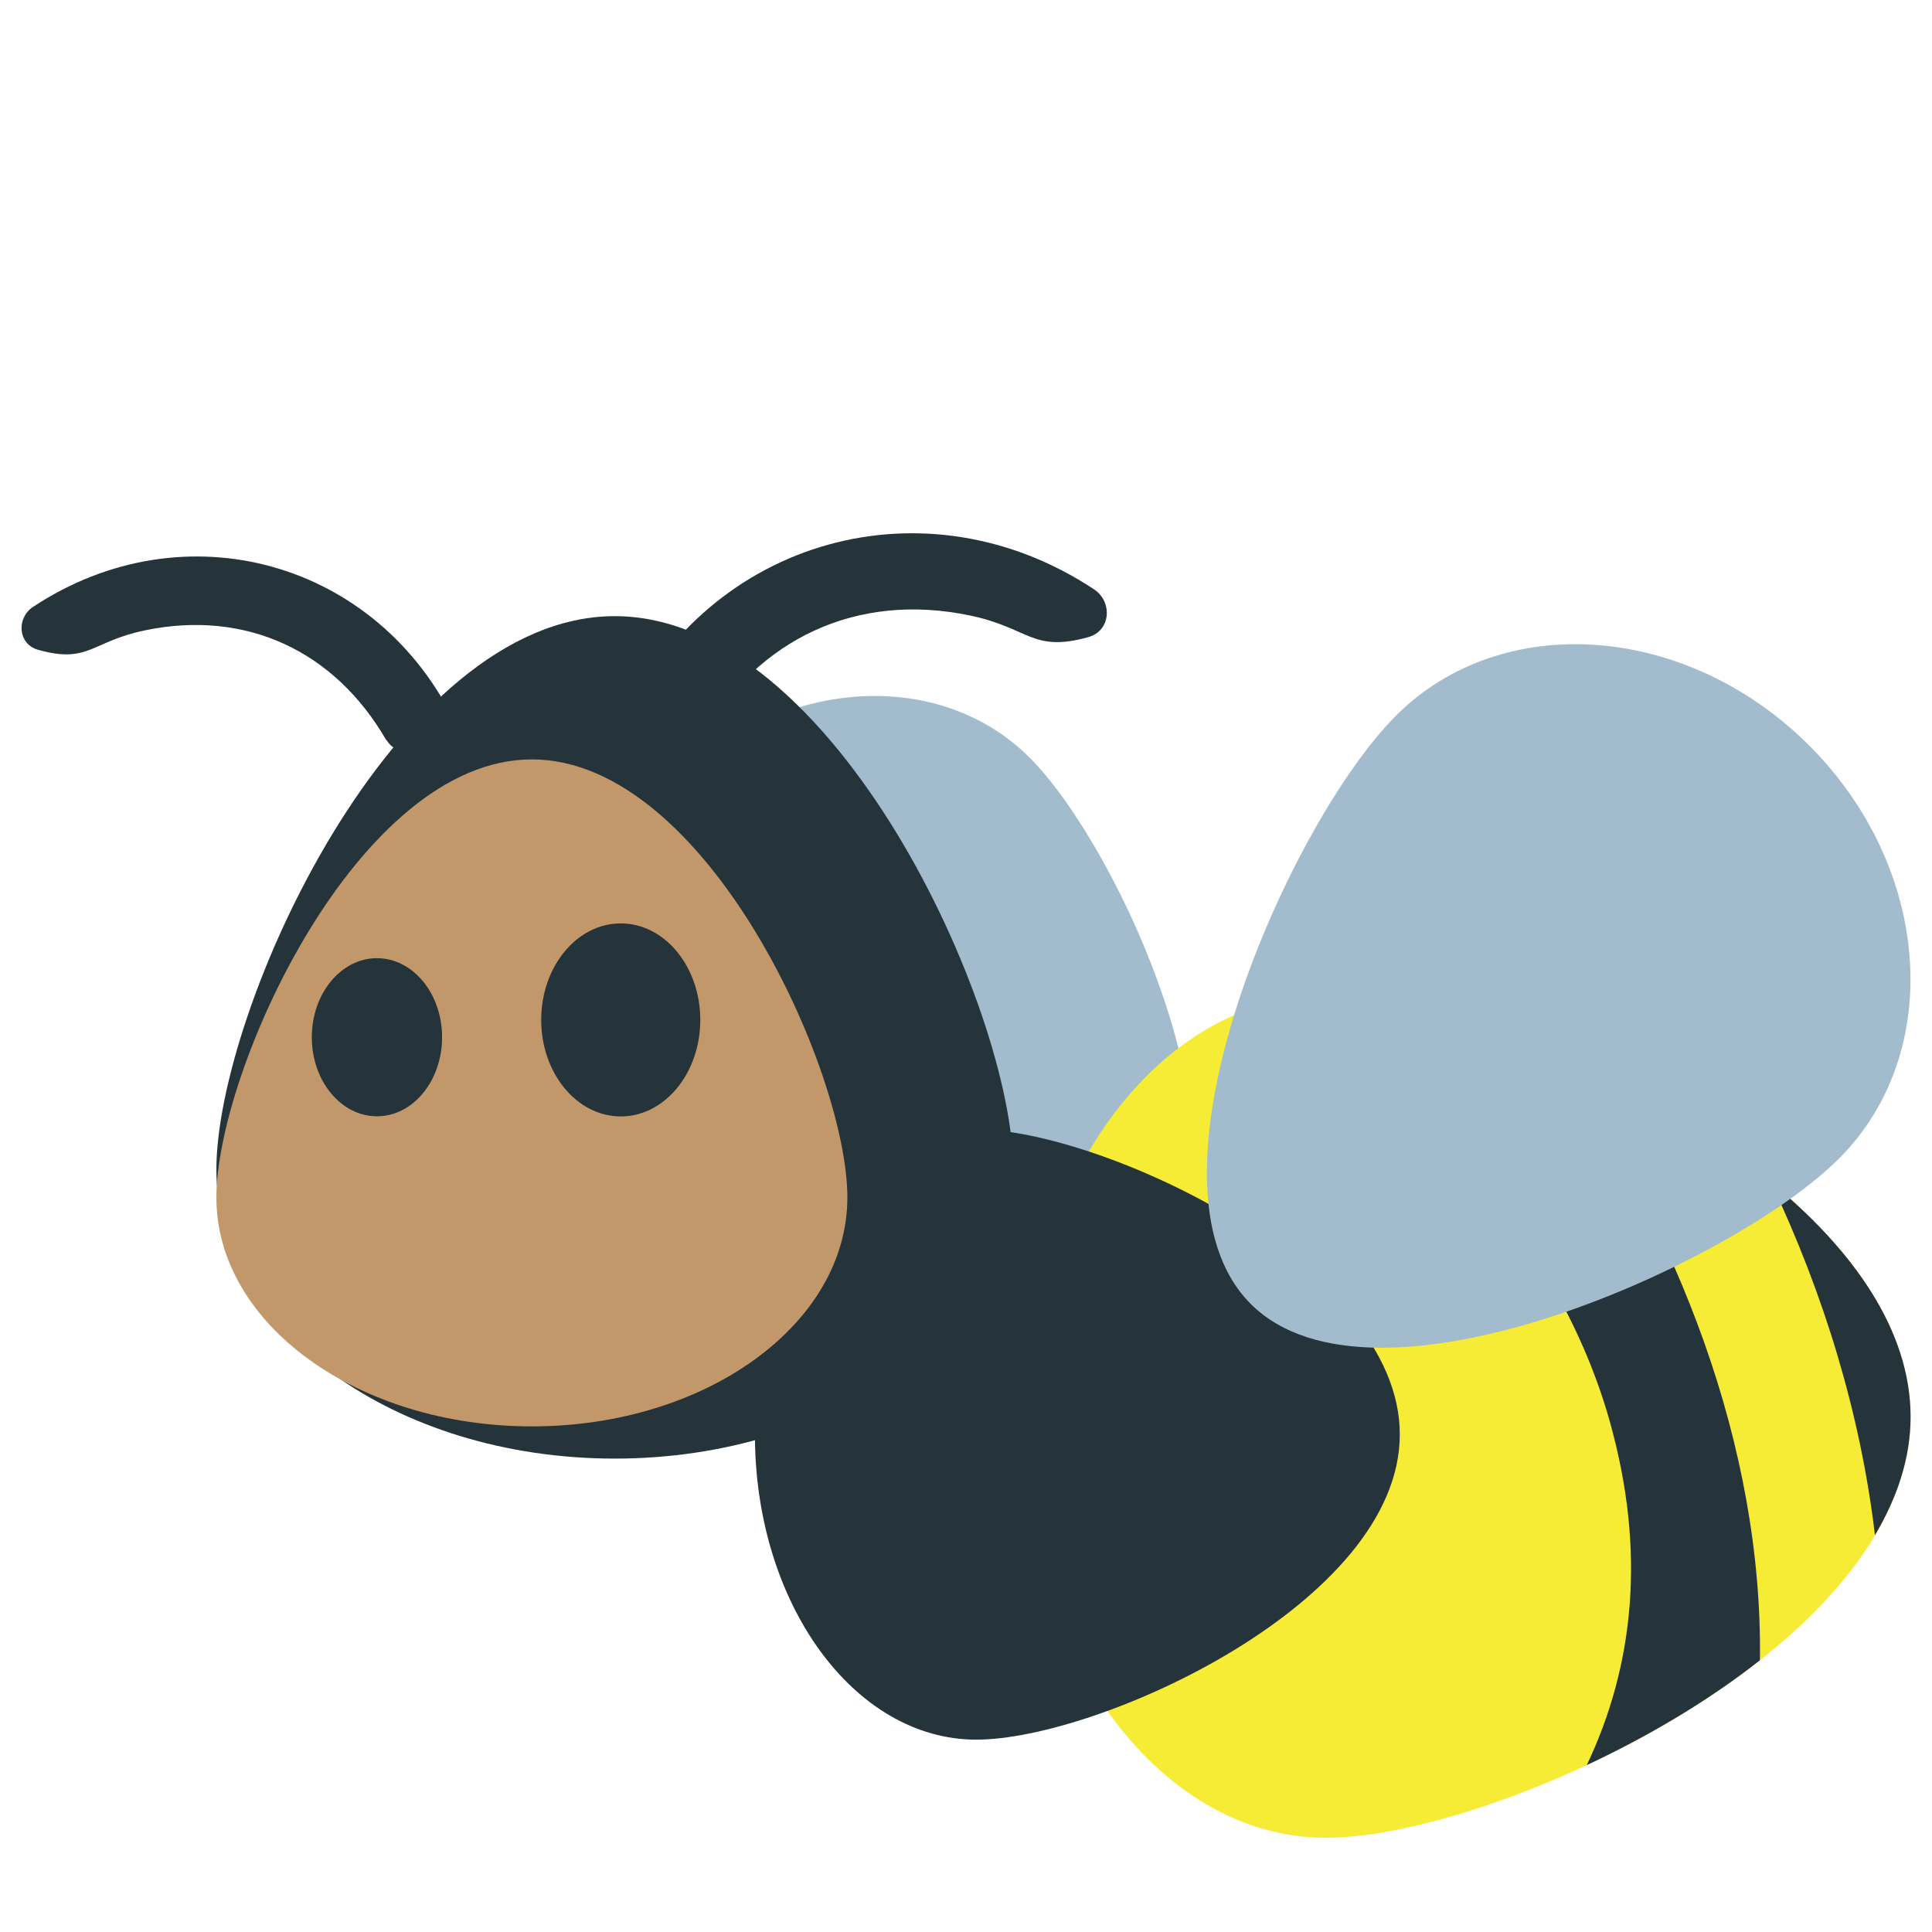
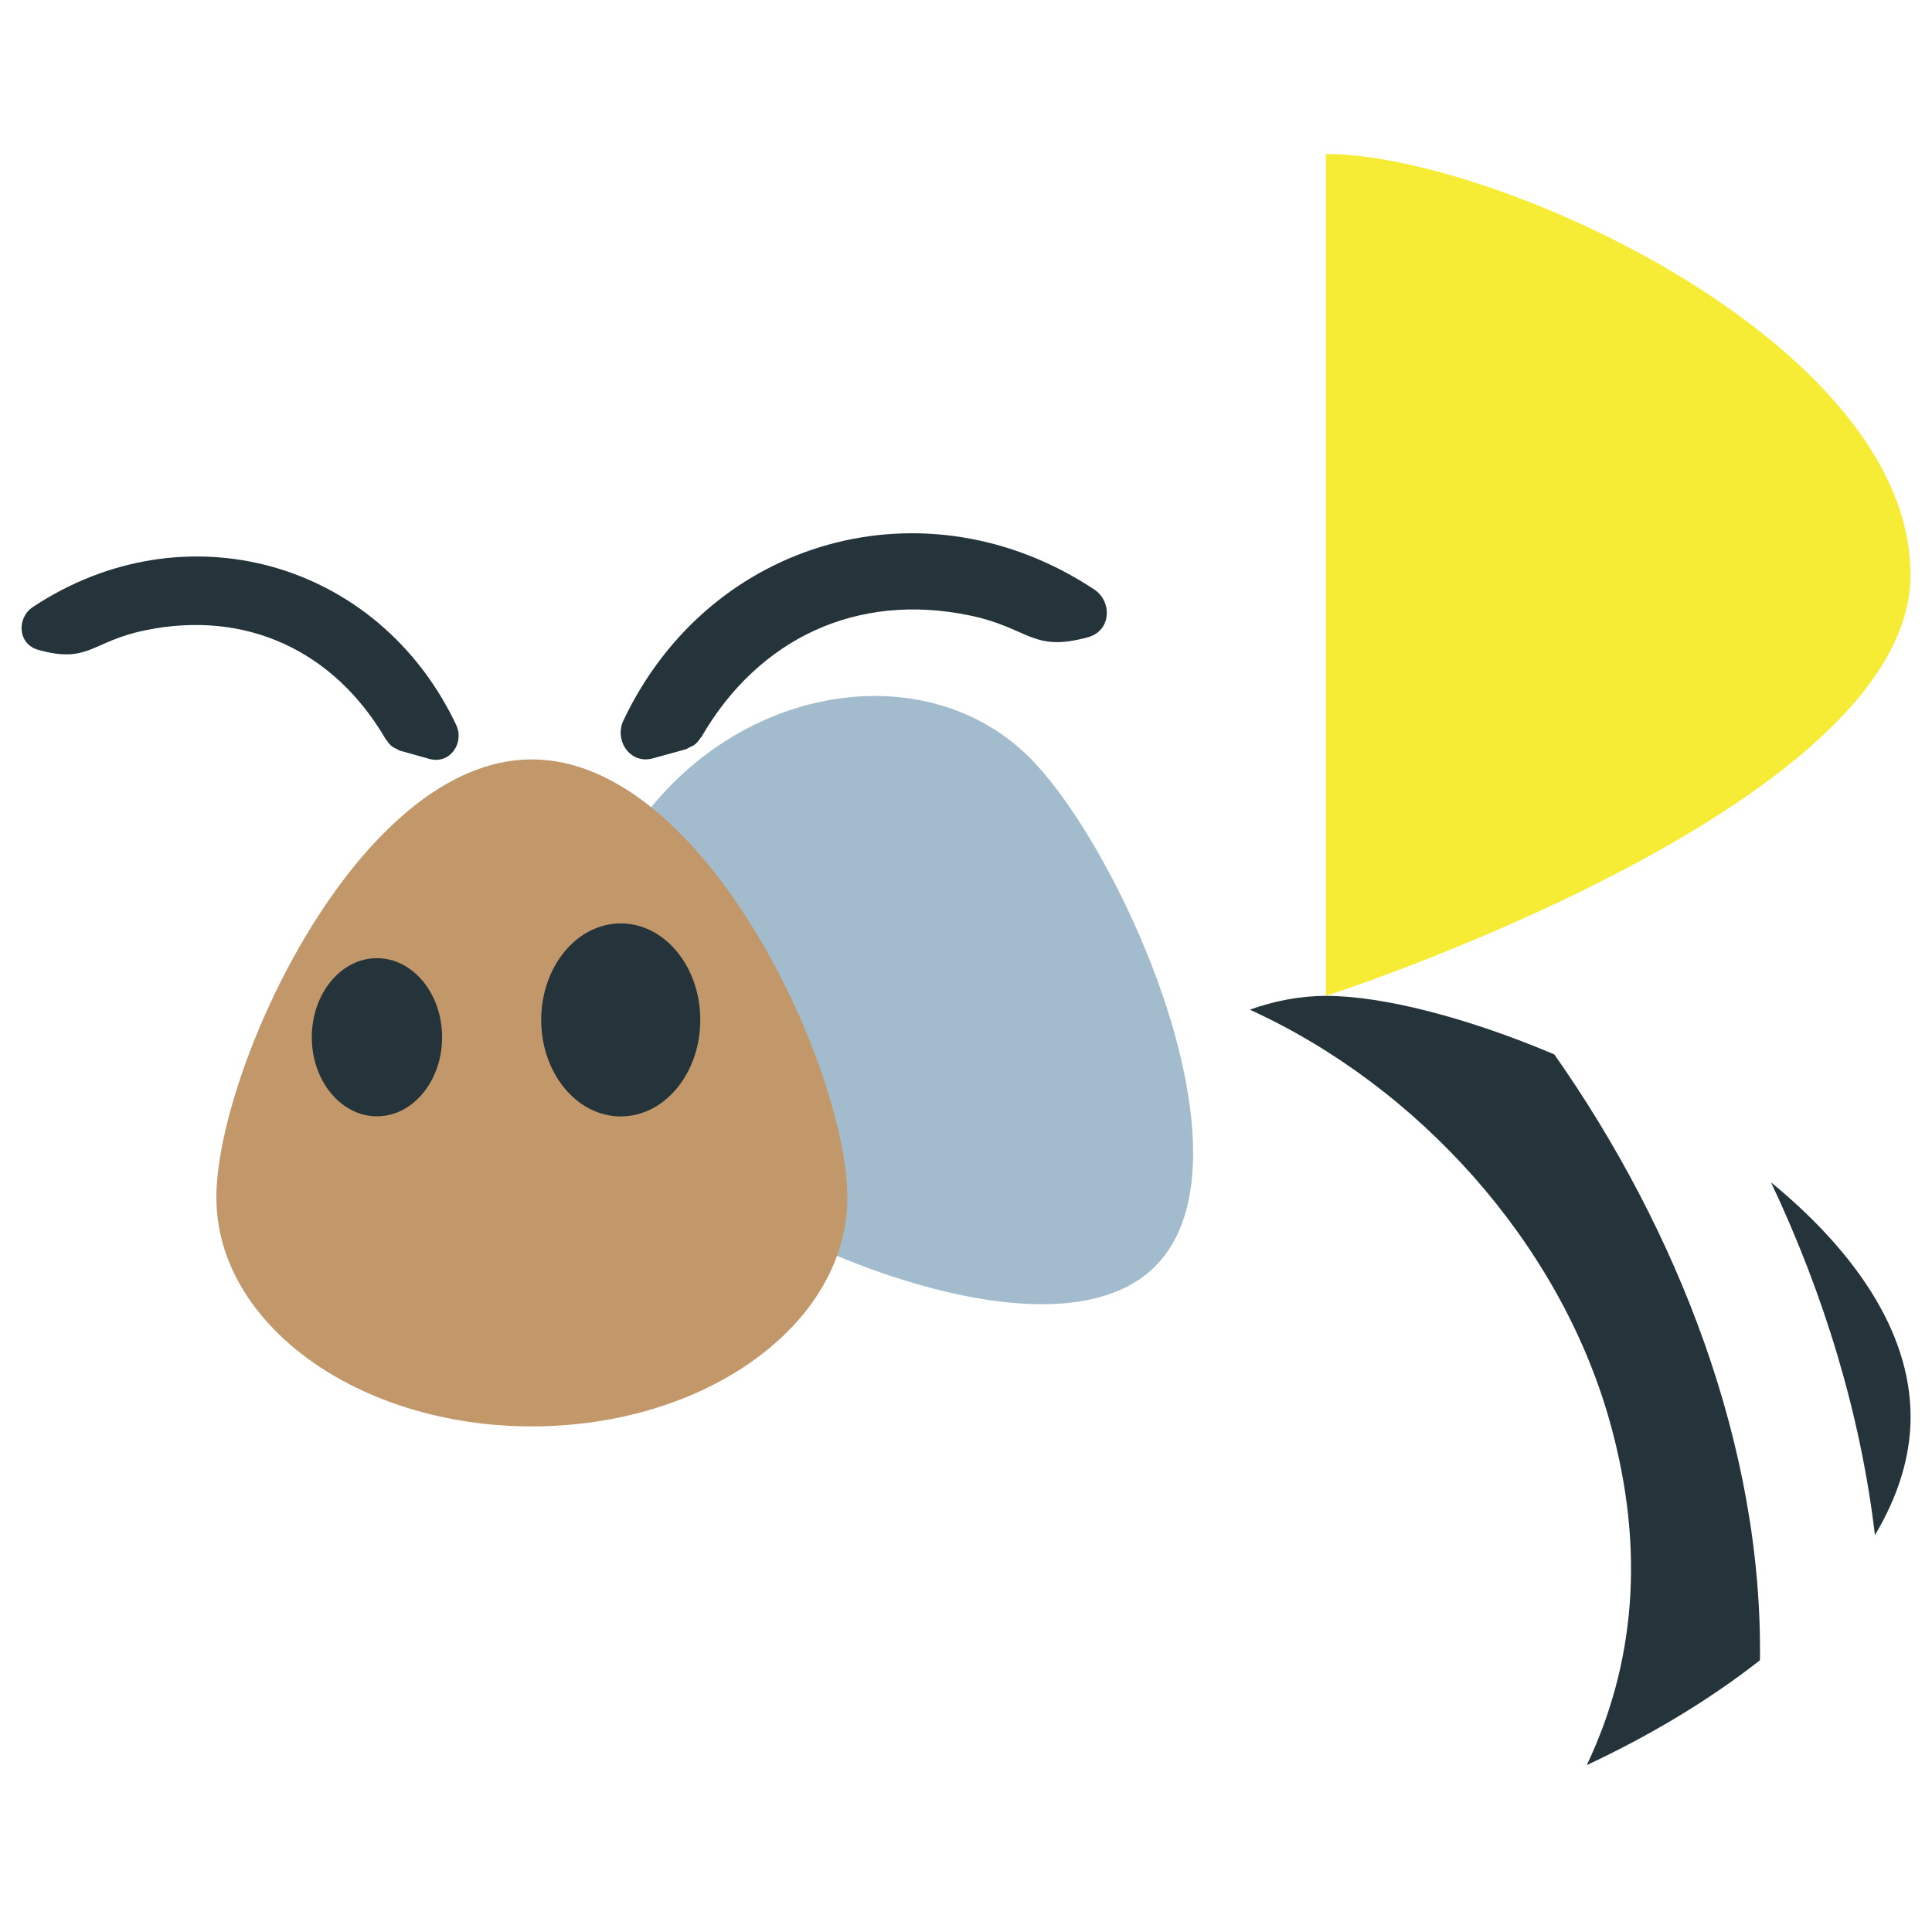
<svg xmlns="http://www.w3.org/2000/svg" viewBox="0 0 64 64" enable-background="new 0 0 64 64">
  <path fill="#a2bbcd" d="m34.11 25.1c-3.03-3.03-8.327-2.648-11.831.856-3.504 3.504-3.889 8.799-.857 11.832 3.03 3.03 13.342 7.668 16.847 4.159 3.504-3.505-1.131-13.816-4.159-16.847" />
-   <path fill="#f7ec35" d="m43.922 32.99c-5.586 0-10.117 6.24-10.117 13.945 0 7.704 4.531 13.945 10.117 13.945s19.365-6.241 19.365-13.945c0-7.705-13.779-13.945-19.365-13.945" />
+   <path fill="#f7ec35" d="m43.922 32.99s19.365-6.241 19.365-13.945c0-7.705-13.779-13.945-19.365-13.945" />
  <g fill="#25333a">
    <path d="m62.11 50.853c.74-1.245 1.181-2.559 1.181-3.917 0-2.878-1.924-5.551-4.624-7.77 1.758 3.723 2.967 7.673 3.443 11.687" />
    <path d="m58.3 54.999c.097-7.08-2.736-14.269-6.811-20.07-2.89-1.225-5.688-1.939-7.563-1.939-.873 0-1.718.169-2.526.456 5.594 2.551 10.25 7.721 11.916 13.606 1.229 4.345.804 8.145-.752 11.419 2.01-.939 4.01-2.115 5.736-3.473" />
-     <path d="m32.34 37.418c-4.05 0-7.332 4.521-7.332 10.11 0 5.582 3.282 10.1 7.332 10.1 4.05 0 14.03-4.523 14.03-10.11 0-5.587-9.983-10.11-14.03-10.11" />
  </g>
-   <path fill="#a2bbcd" d="m60.918 38.38c3.509-3.507 3.068-9.63-.986-13.684-4.058-4.054-10.182-4.497-13.686-.991-3.509 3.504-8.868 15.435-4.814 19.489 4.054 4.055 15.982-1.31 19.486-4.814" />
-   <path fill="#25333a" d="m7.168 38.741c0 5.292 5.905 9.577 13.197 9.577 7.292 0 13.201-4.285 13.201-9.577 0-5.286-5.91-18.33-13.201-18.33-7.292 0-13.197 13.04-13.197 18.33" />
  <path fill="#c2986b" d="m7.168 39.667c0 4.188 4.677 7.584 10.449 7.584 5.776 0 10.453-3.396 10.453-7.584 0-4.186-4.677-14.511-10.453-14.511-5.772 0-10.449 10.325-10.449 14.511" />
  <g fill="#25333a">
    <path d="m21.634 25.12c.36-.097.72-.198 1.083-.299.052-.016.084-.048.129-.068.057-.024.109-.044.158-.081.081-.063.146-.137.194-.216.008-.018.028-.024.036-.042 1.896-3.27 5.153-4.798 8.872-4.03 1.997.408 2.074 1.241 3.945.722.76-.212.801-1.18.194-1.581-5.578-3.694-12.732-1.7-15.594 4.343-.31.658.219 1.466.983 1.252" />
    <path d="m14.226 25.14c-.324-.089-.647-.18-.97-.271-.053-.014-.077-.042-.122-.061-.048-.022-.093-.041-.137-.073-.073-.057-.129-.122-.174-.194-.012-.016-.024-.02-.036-.038-1.706-2.938-4.628-4.315-7.976-3.624-1.792.368-1.865 1.117-3.545.648-.685-.192-.719-1.061-.176-1.42 5.02-3.323 11.446-1.528 14.02 3.904.283.593-.198 1.318-.885 1.129" />
    <ellipse cx="12.487" cy="34.36" rx="2.158" ry="2.619" />
    <ellipse cx="20.563" cy="33.786" rx="2.635" ry="3.197" />
  </g>
</svg>